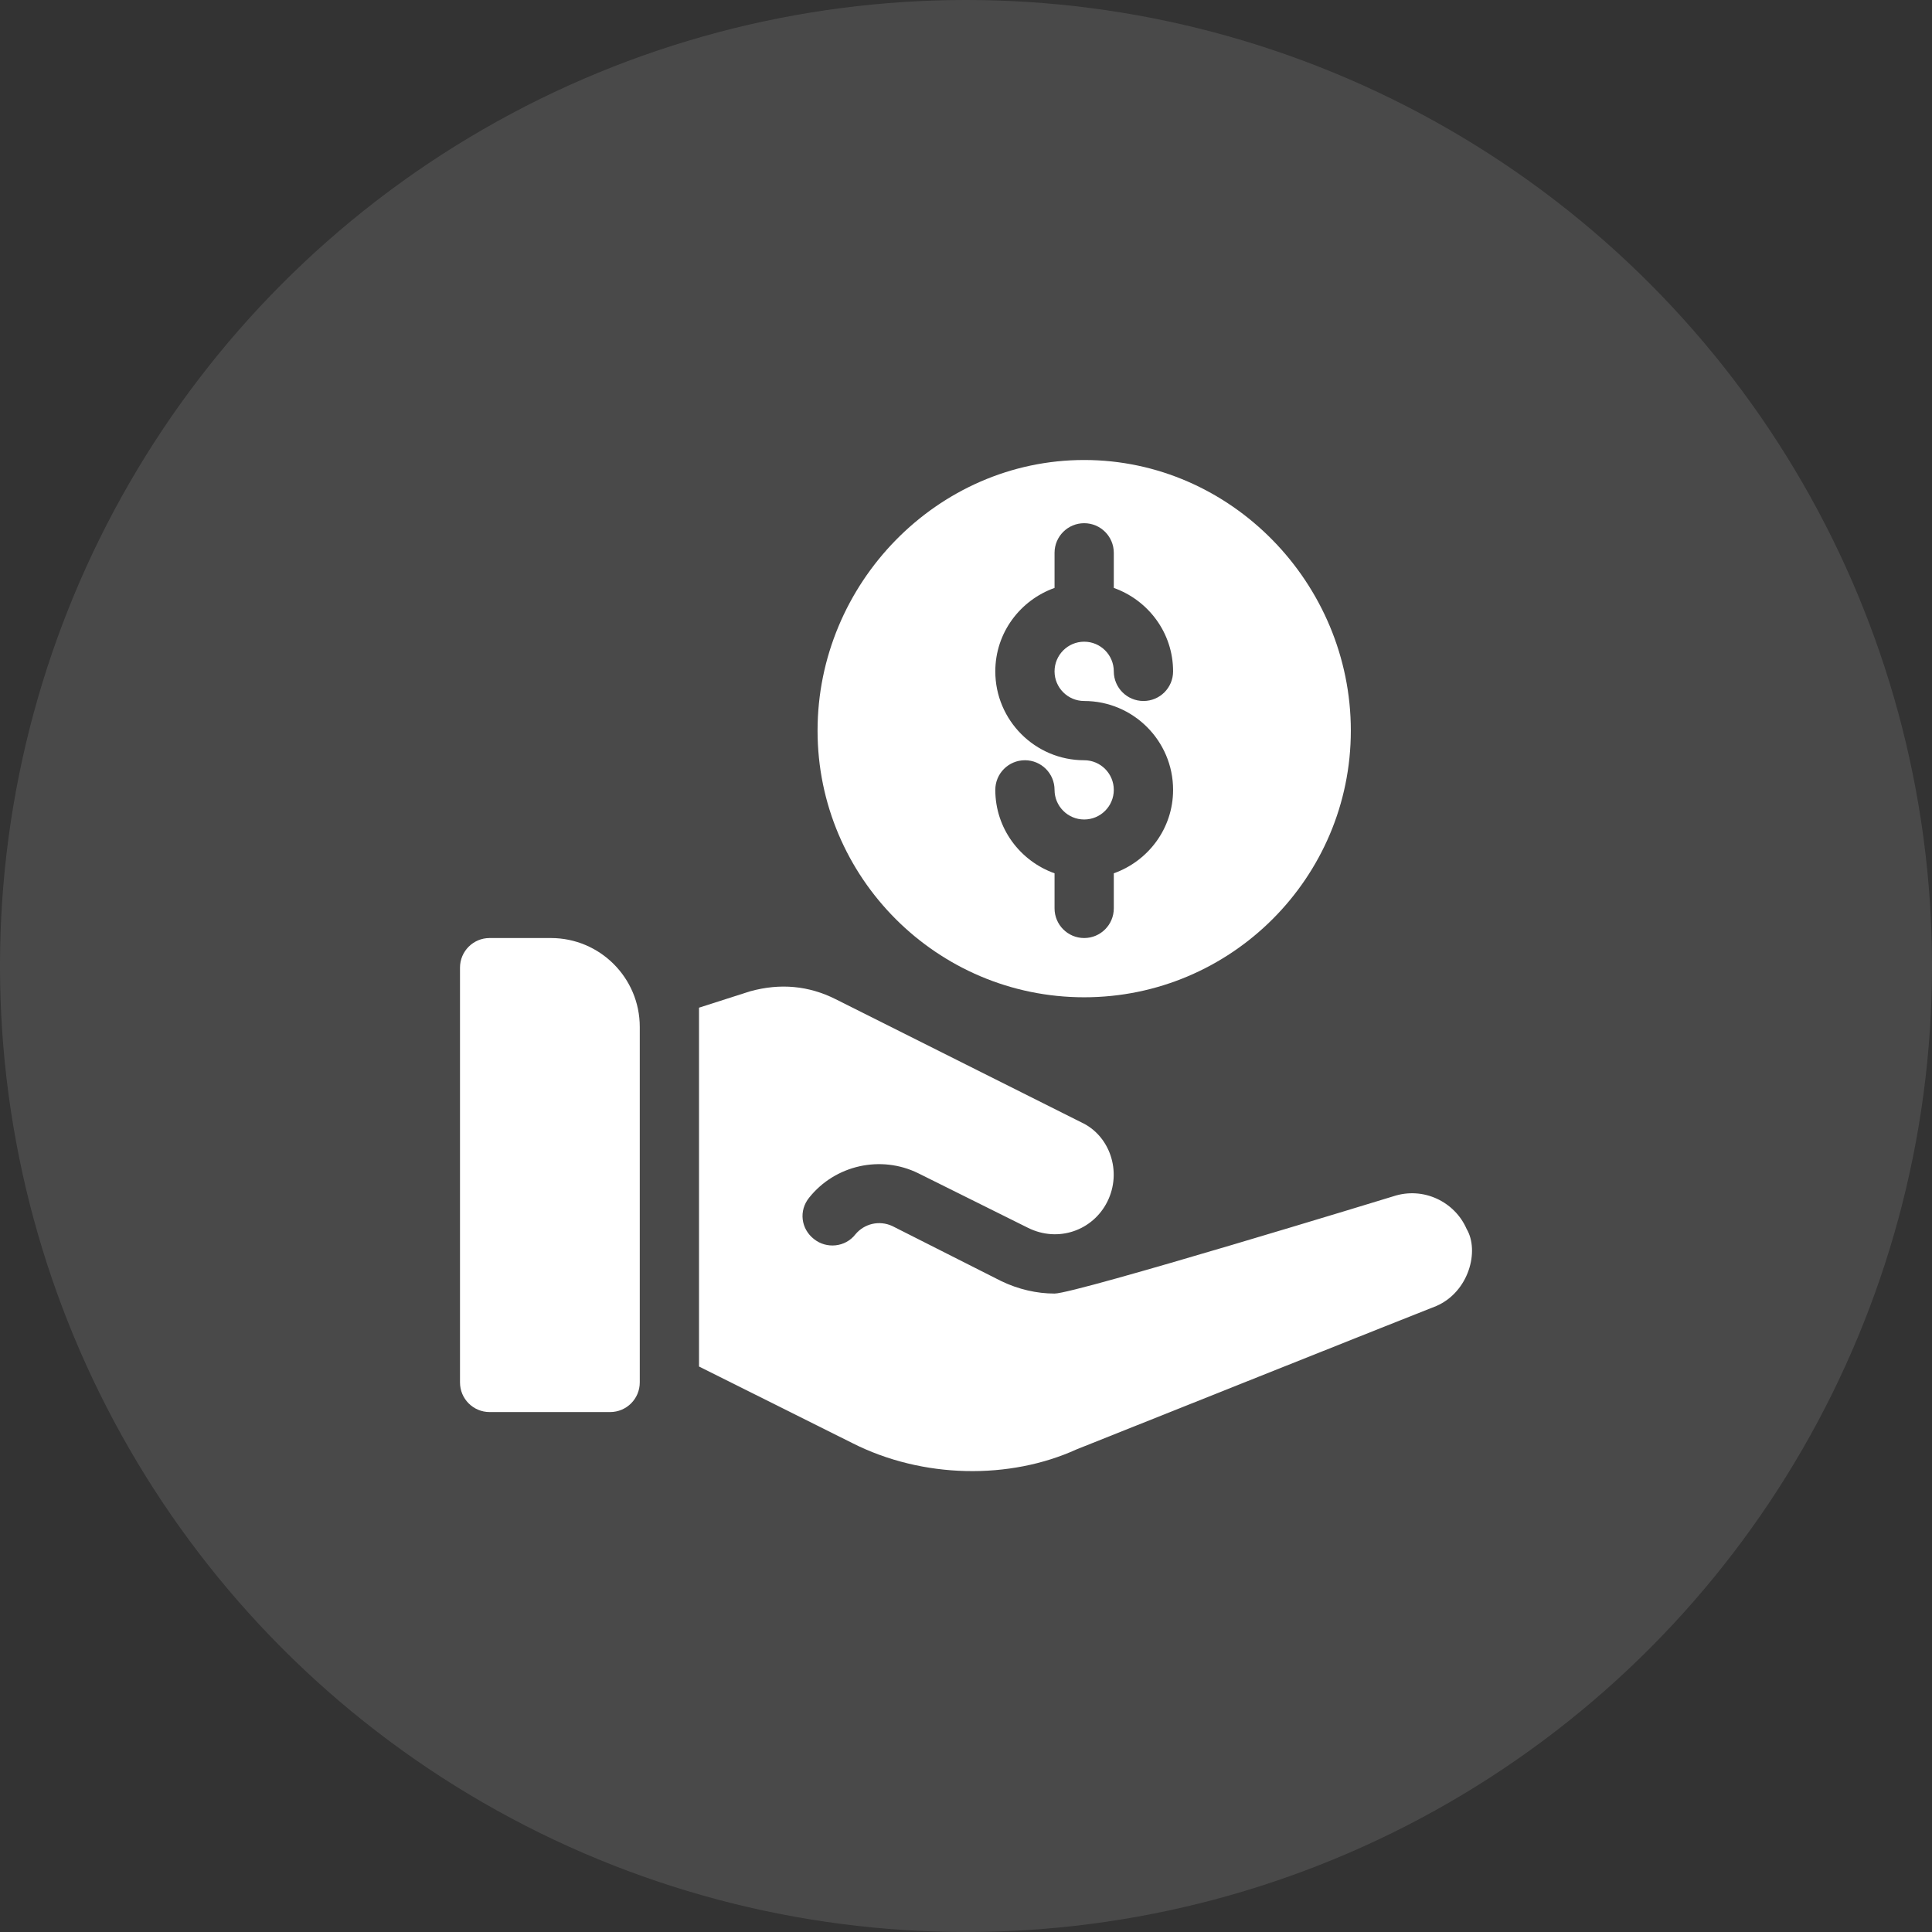
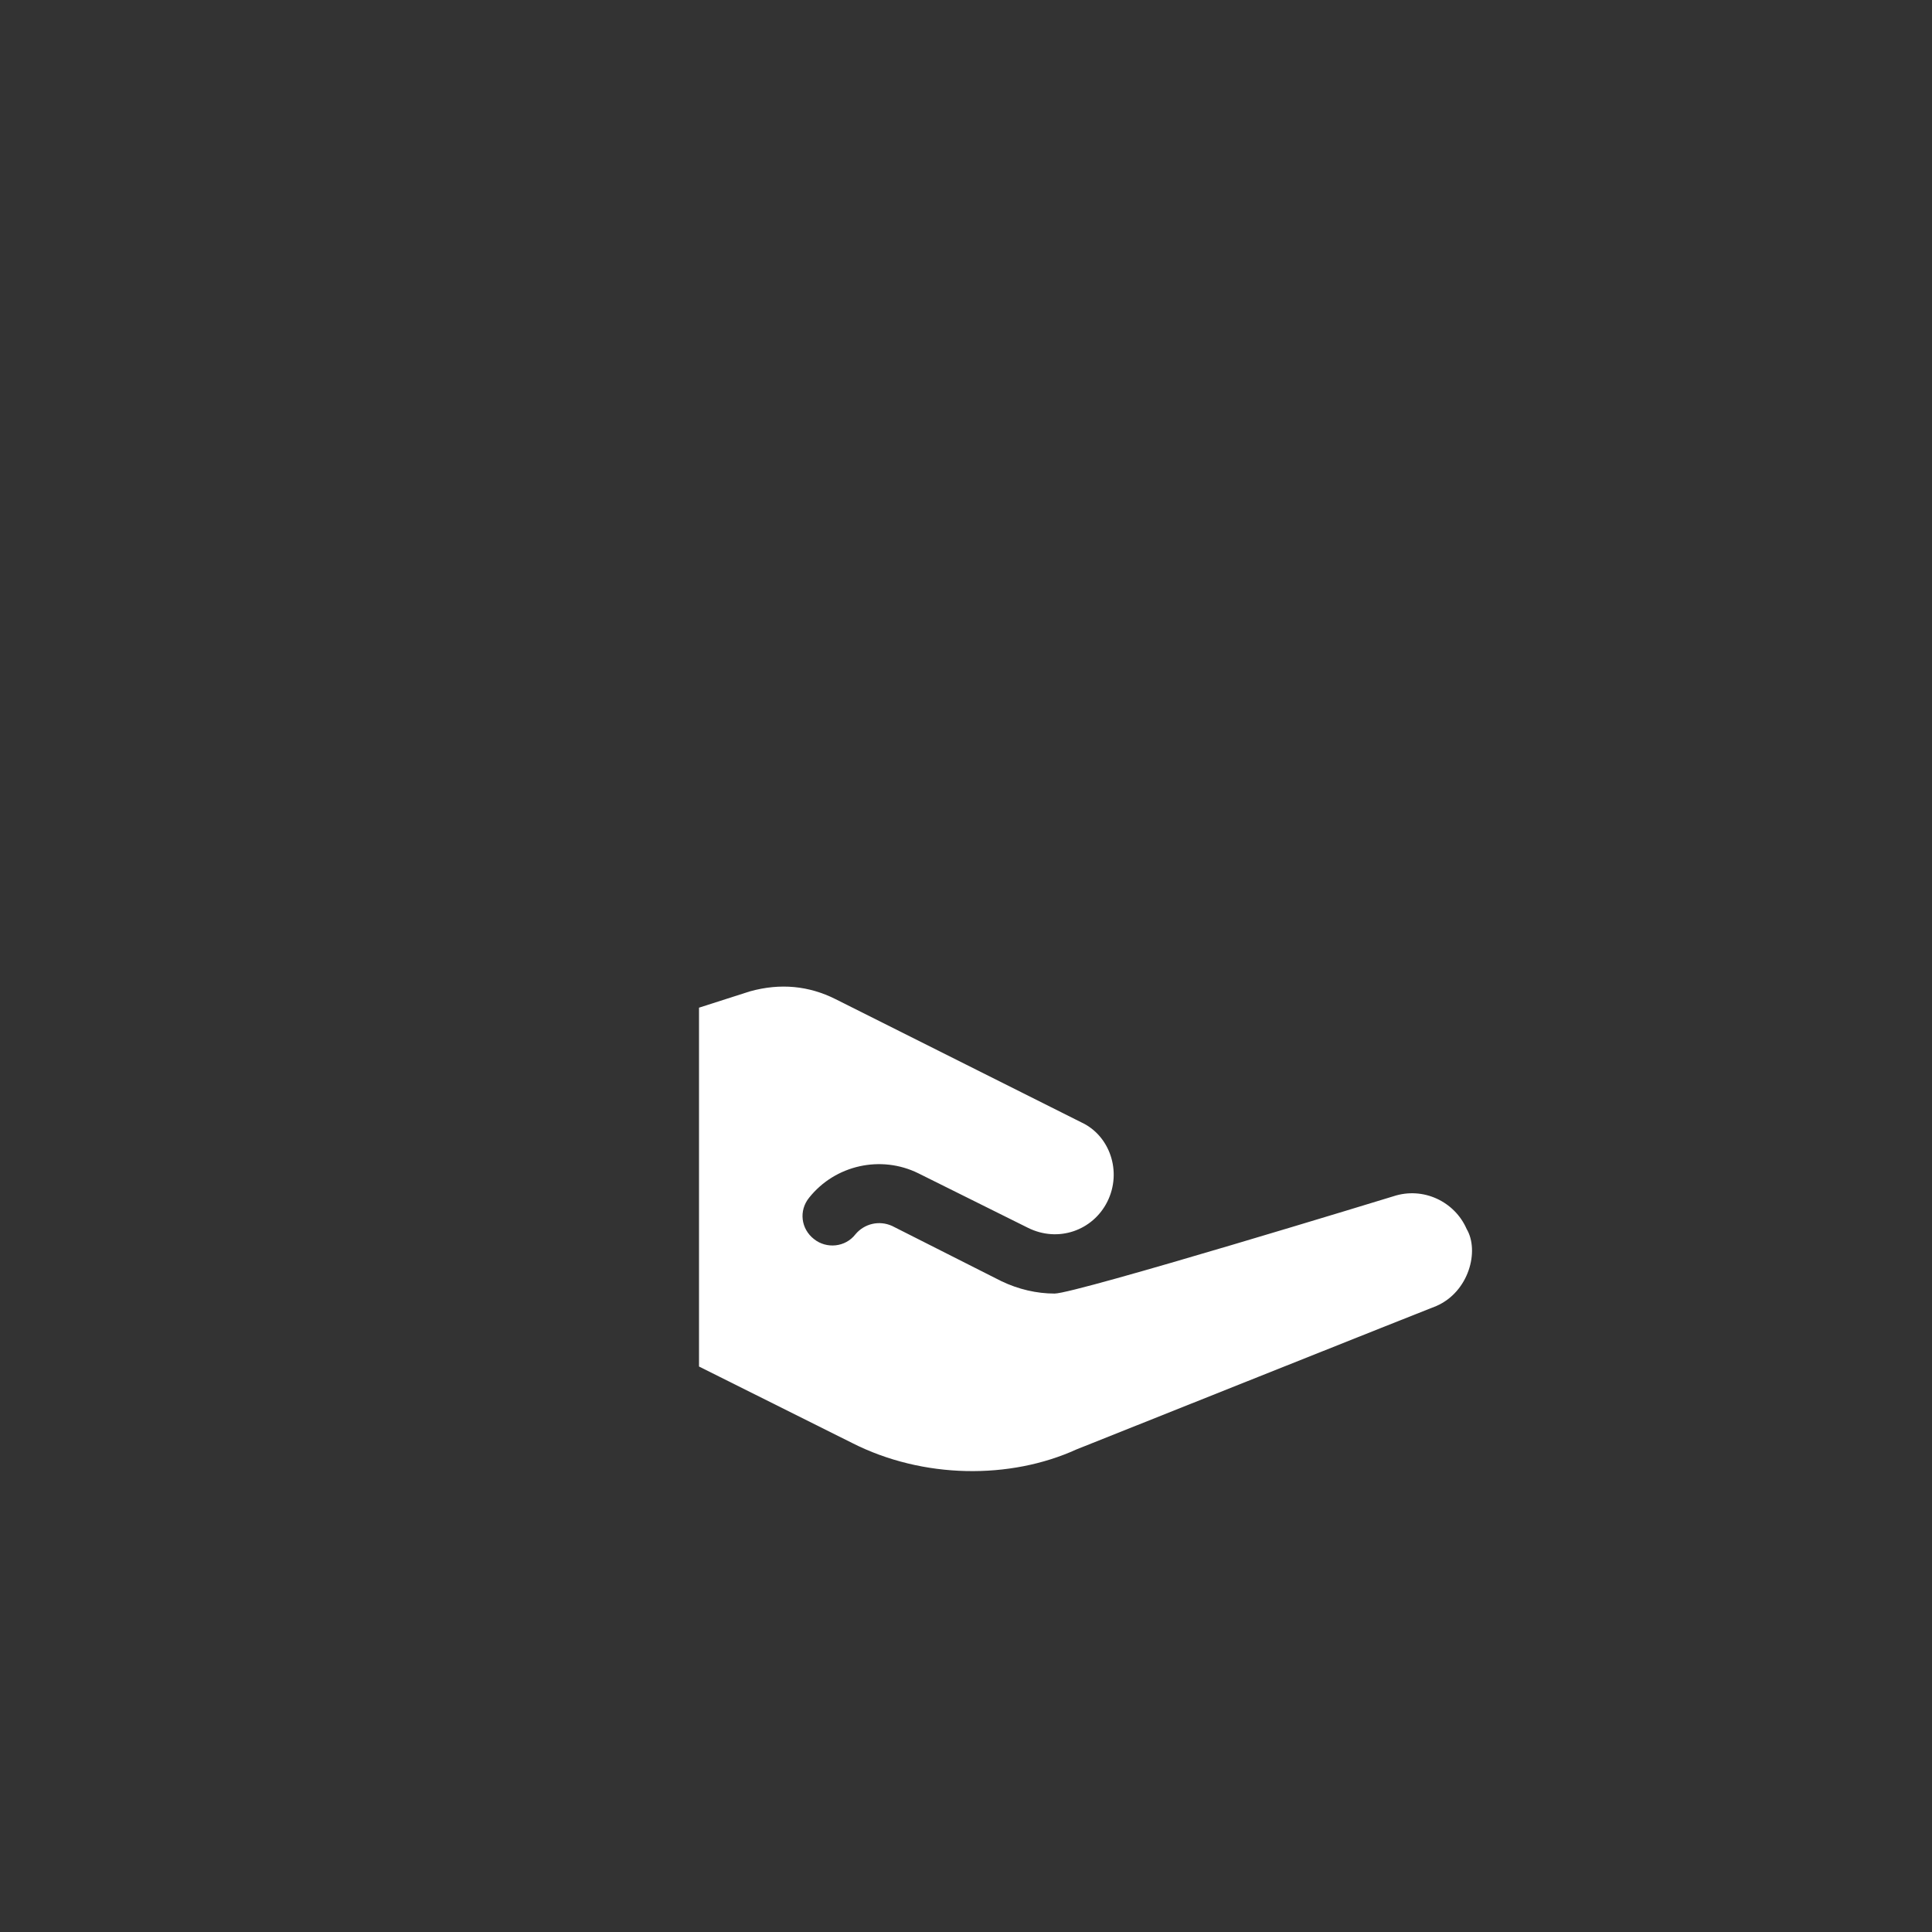
<svg xmlns="http://www.w3.org/2000/svg" width="42" height="42" viewBox="0 0 42 42" fill="none">
  <rect x="0" y="0" width="42" height="42" fill="#333333" stroke="none" />
-   <circle cx="21" cy="21" r="21" fill="white" fill-opacity="0.11" />
-   <path d="M23.569 21.68C26.766 21.68 29.366 19.079 29.366 15.883C29.366 12.686 26.766 10 23.569 10C20.373 10 17.773 12.686 17.773 15.883C17.773 19.079 20.373 21.68 23.569 21.68ZM23.569 16.527C22.504 16.527 21.637 15.66 21.637 14.595C21.637 13.756 22.177 13.048 22.925 12.781V12.018C22.925 11.662 23.213 11.374 23.569 11.374C23.925 11.374 24.213 11.662 24.213 12.018V12.781C24.962 13.048 25.502 13.756 25.502 14.595C25.502 14.951 25.214 15.239 24.858 15.239C24.502 15.239 24.213 14.951 24.213 14.595C24.213 14.239 23.925 13.95 23.569 13.95C23.214 13.95 22.925 14.239 22.925 14.595C22.925 14.95 23.214 15.239 23.569 15.239C24.635 15.239 25.502 16.105 25.502 17.171C25.502 18.01 24.962 18.718 24.213 18.985V19.747C24.213 20.103 23.925 20.392 23.569 20.392C23.213 20.392 22.925 20.103 22.925 19.747V18.985C22.177 18.718 21.637 18.01 21.637 17.171C21.637 16.815 21.925 16.527 22.281 16.527C22.637 16.527 22.925 16.815 22.925 17.171C22.925 17.526 23.214 17.815 23.569 17.815C23.925 17.815 24.213 17.526 24.213 17.171C24.213 16.816 23.925 16.527 23.569 16.527Z" fill="white" />
-   <path d="M10.644 30.697H13.263C13.619 30.697 13.908 30.409 13.908 30.053V22.324C13.908 21.257 13.042 20.392 11.975 20.392H10.644C10.288 20.392 10 20.68 10 21.036V30.053C10 30.409 10.288 30.697 10.644 30.697Z" fill="white" />
  <path d="M30.285 26.008C30.285 26.008 23.389 28.121 22.926 28.121C22.539 28.121 22.14 28.03 21.766 27.85L19.396 26.652C19.113 26.523 18.79 26.601 18.597 26.832C18.378 27.116 17.966 27.154 17.695 26.936C17.412 26.716 17.36 26.317 17.592 26.034C18.159 25.325 19.151 25.106 19.963 25.506C19.81 25.43 22.217 26.627 22.346 26.691C23.005 27.02 23.759 26.749 24.072 26.124C24.4 25.468 24.123 24.681 23.505 24.398C23.851 24.571 18.291 21.785 18.159 21.718C17.587 21.432 16.967 21.367 16.304 21.551L15.196 21.906V29.707L18.52 31.367C20.066 32.153 21.959 32.166 23.402 31.509C23.531 31.457 31.213 28.391 31.226 28.391C31.934 28.082 32.166 27.193 31.883 26.716C31.625 26.124 30.942 25.789 30.285 26.008Z" fill="white" />
</svg>